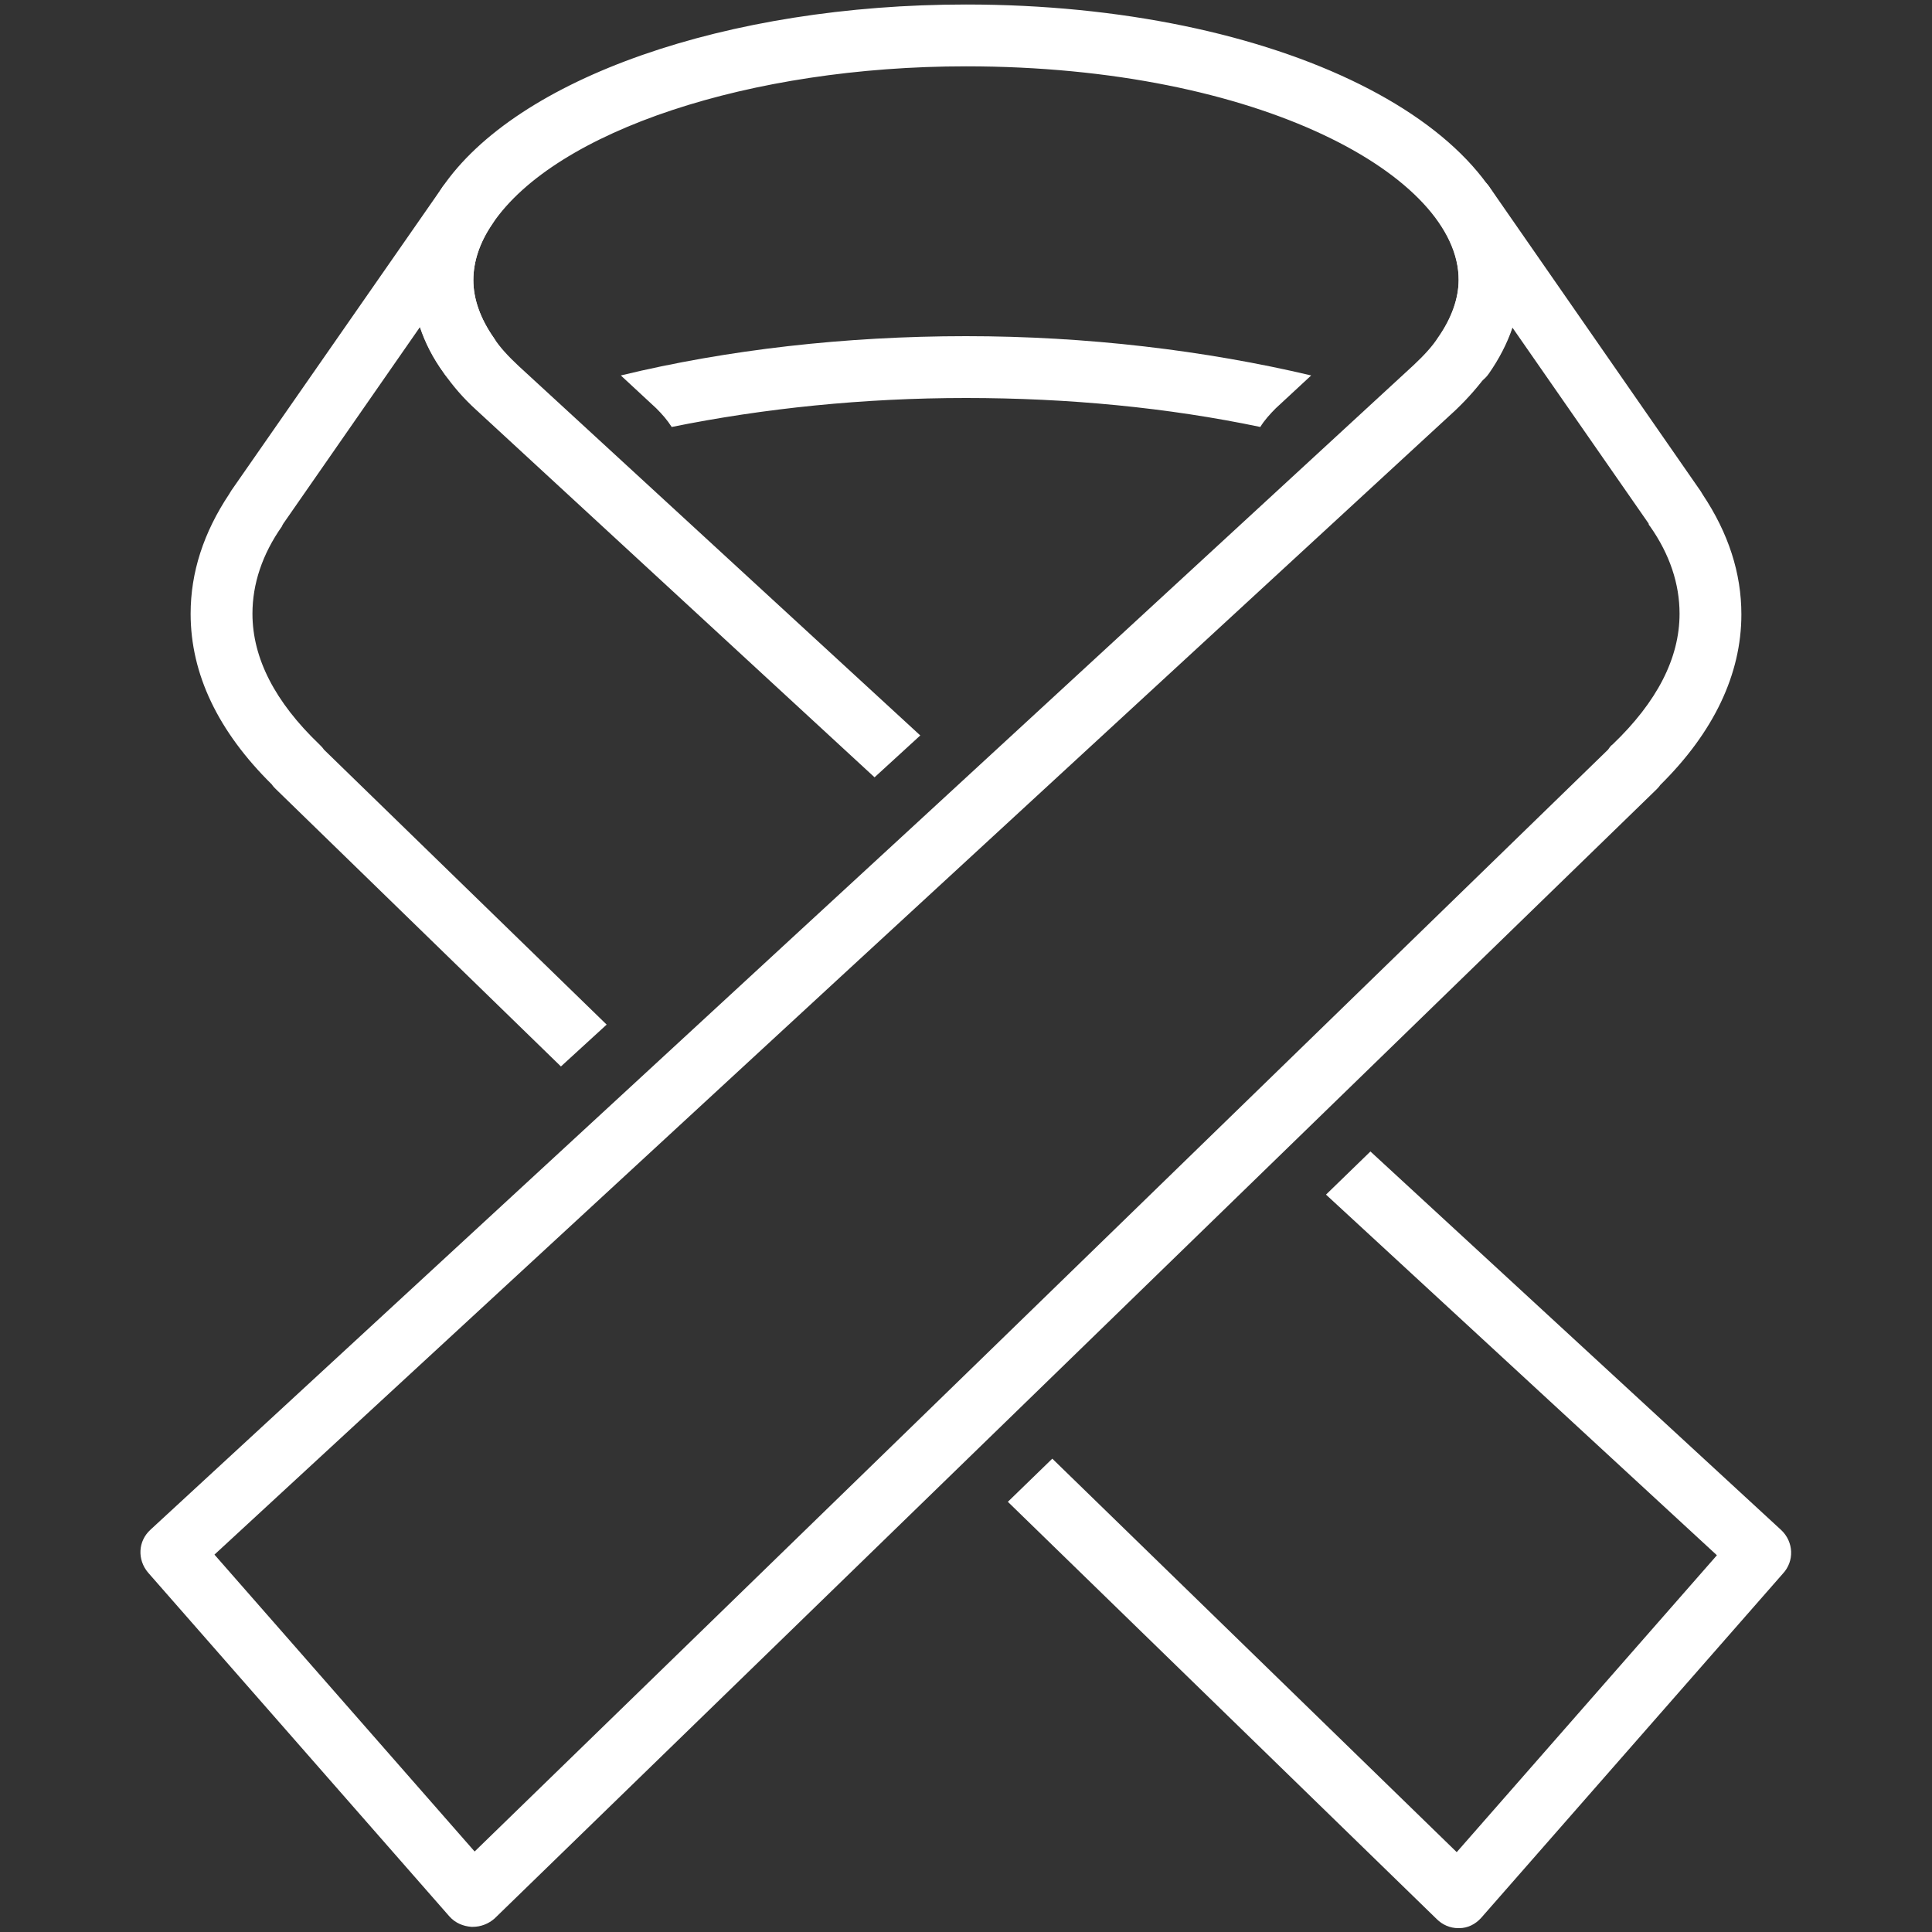
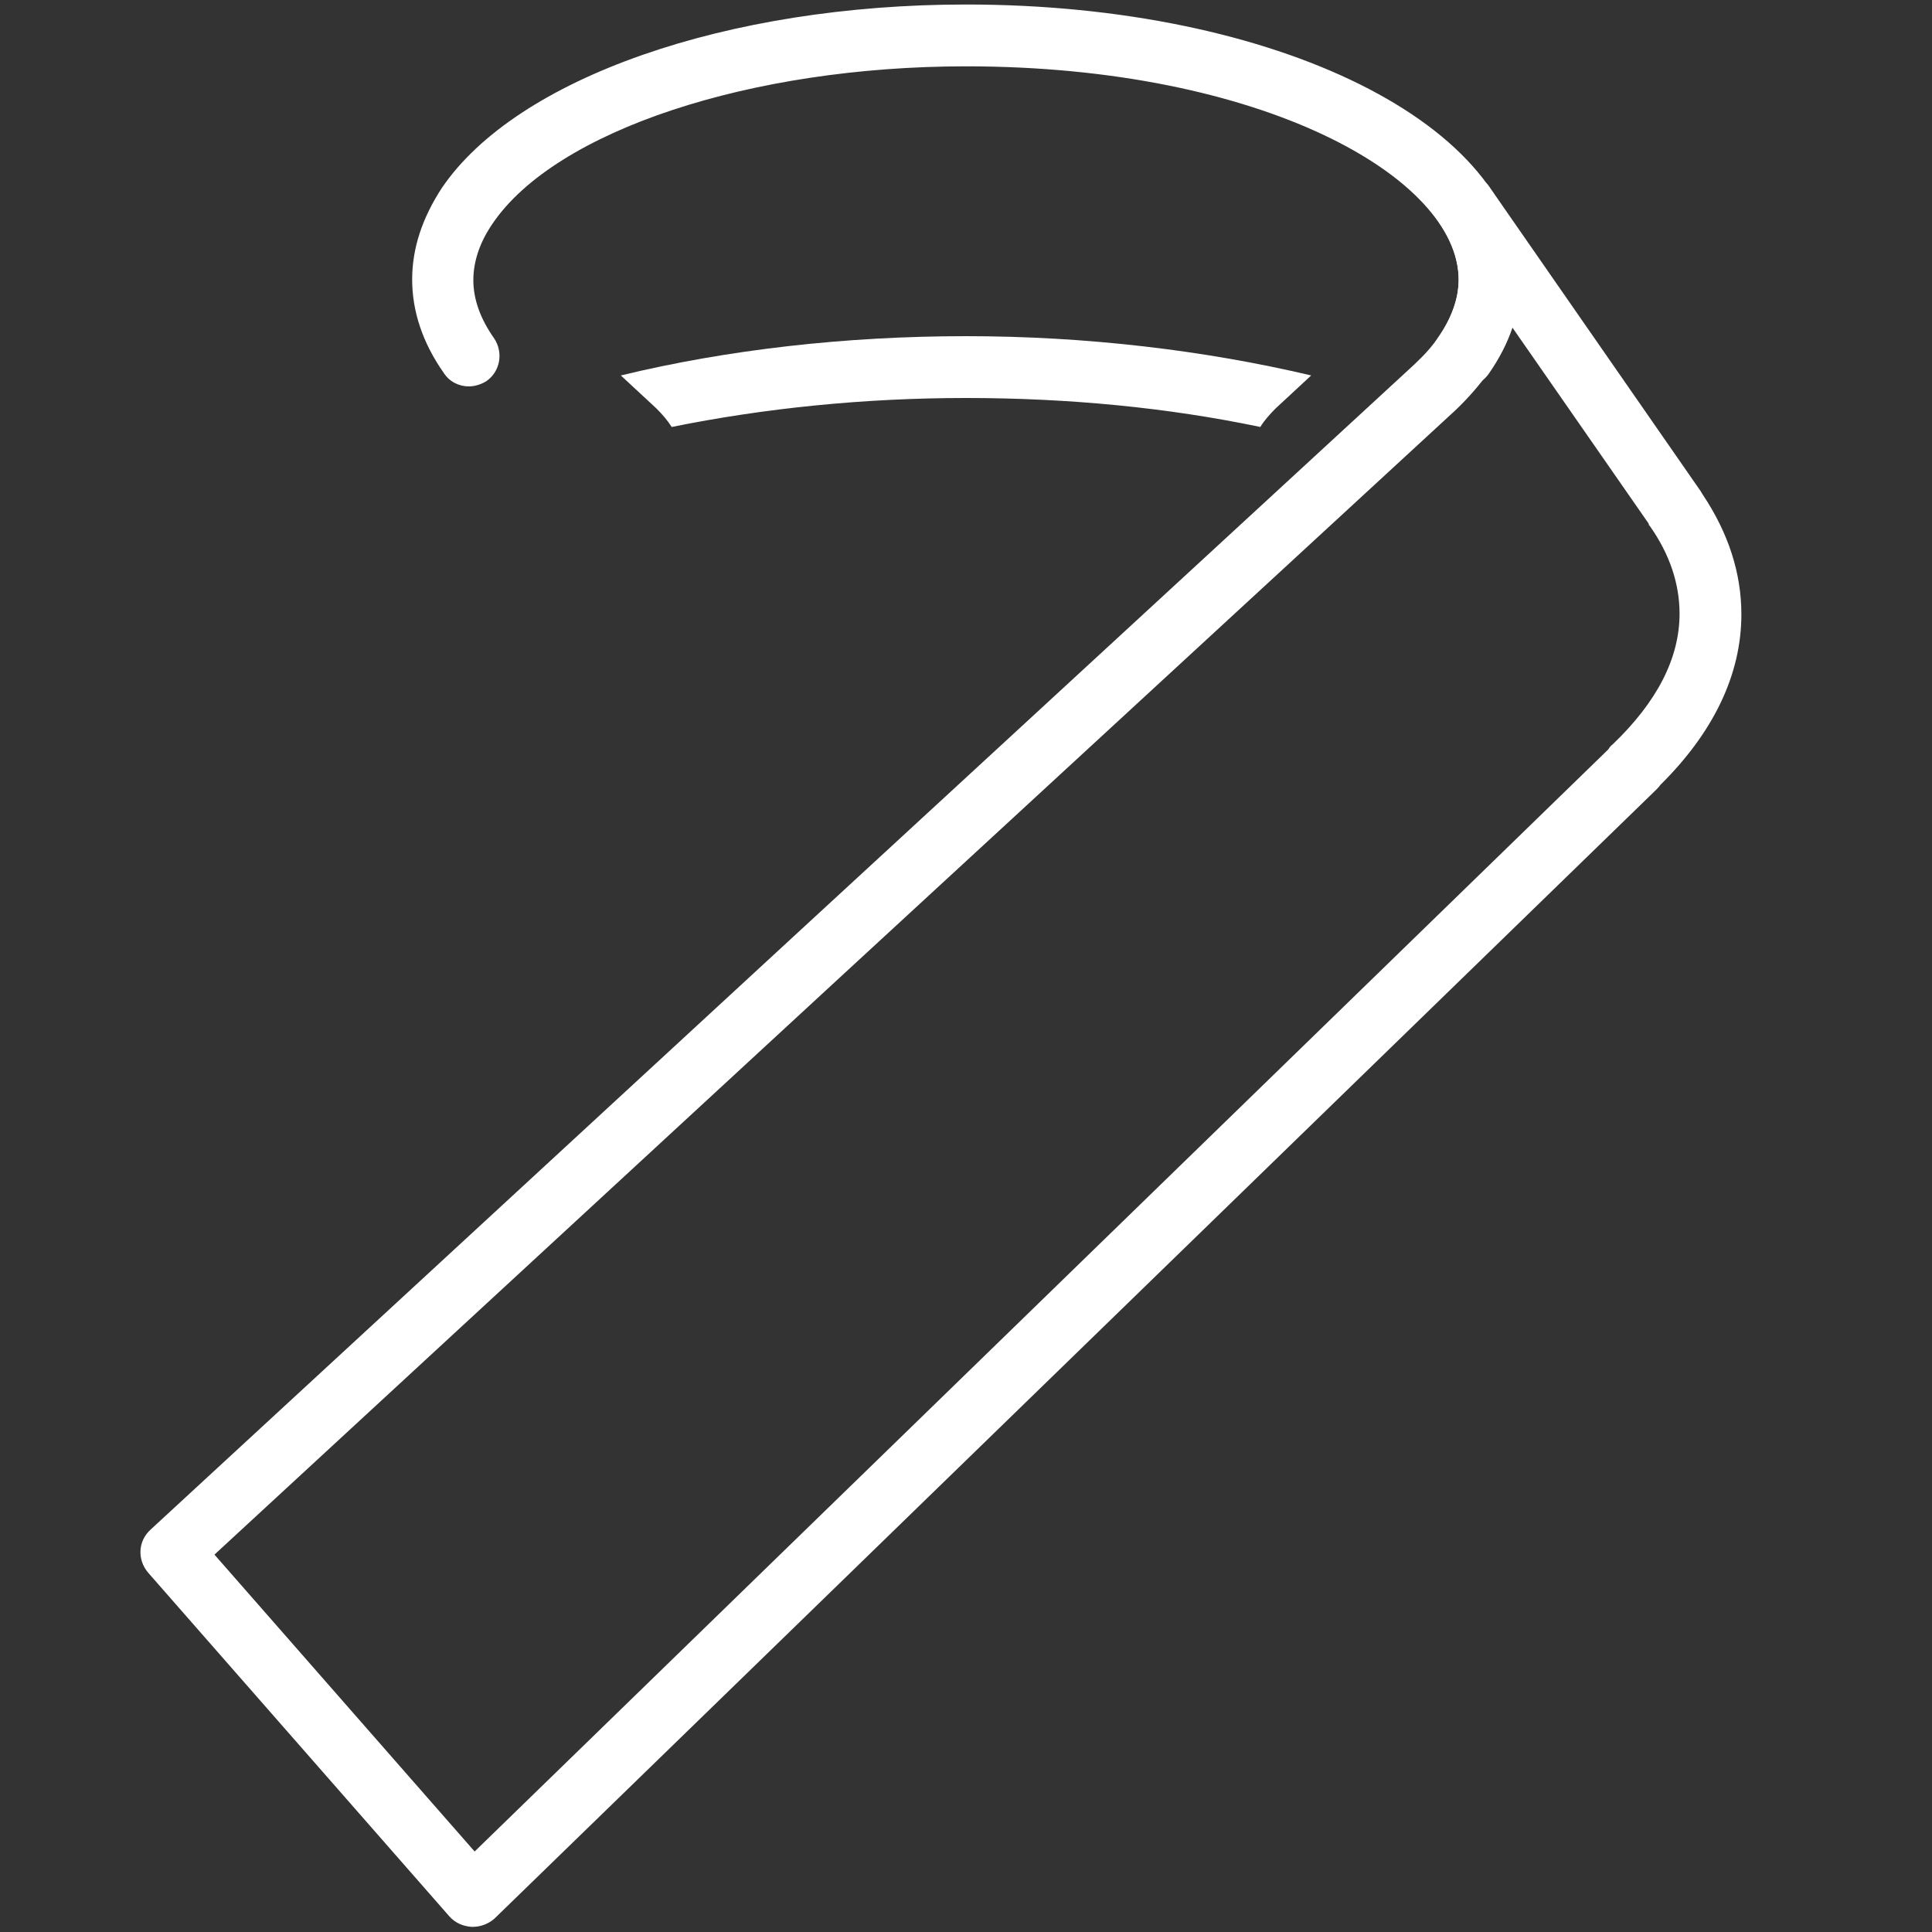
<svg xmlns="http://www.w3.org/2000/svg" version="1.1" id="レイヤー_1" x="0px" y="0px" viewBox="0 0 300 300" style="enable-background:new 0 0 300 300;" xml:space="preserve">
  <rect x="0" y="0" width="300" height="300" fill="#333333" stroke="none" />
  <style type="text/css">
	.st0{fill:#FFFFFF;}
</style>
  <g>
    <g>
      <g>
        <path class="st0" d="M203.6,58.3l-5.5,5.1c-0.9,0.9-1.8,1.9-2.4,2.9c-14.3-3-29.8-4.5-45.7-4.5s-31.4,1.6-45.7,4.5     c-0.7-1.1-1.5-2-2.4-2.9l-5.5-5.1c16.5-4,34.9-6.1,53.6-6.1S187.1,54.4,203.6,58.3z" />
        <g>
          <path class="st0" d="M72.8,60c-1.5,0-3-0.7-3.9-2.1c-3.3-4.7-4.9-9.6-4.9-14.5c0-4.9,1.6-9.6,4.6-14.2      C80.2,12.1,112.9,0.7,150,0.7c48.3,0,86.1,18.8,86.1,42.8c0,5-1.7,9.9-4.9,14.5c-1.5,2.2-4.5,2.7-6.7,1.2      c-2.2-1.5-2.7-4.5-1.2-6.7c2.1-3,3.2-6.1,3.2-9c0-16-30.7-33.2-76.5-33.2c-33.5,0-63.7,10-73.5,24.4c-2,2.9-3,5.9-3,8.8      c0,3,1.1,6,3.2,9c1.5,2.2,1,5.2-1.2,6.7C74.7,59.7,73.7,60,72.8,60z" />
        </g>
-         <path class="st0" d="M44,81.3l21.2-30.5c0.8,2.4,2,4.8,3.7,7.1c1.4,2,3,3.9,5.1,5.8c0,0,0,0,0,0l61.8,57l7.1-6.5L80.5,56.8     c-1.6-1.5-2.9-2.9-3.8-4.3c-2.1-3-3.2-6.1-3.2-9c0-2.9,1-5.9,3-8.8c1-1.5,1.1-3.5,0.2-5.1C75.8,28,74,27,72.2,27.1     c-1.3,0.1-2.5,0.7-3.4,1.8v0c-0.1,0.1-0.1,0.2-0.2,0.3l-32.7,47c-0.1,0.2-0.2,0.3-0.3,0.5c-4,6-6,12.2-6,18.6     c0,9.4,4.3,18.3,12.6,26.5c0.2,0.3,0.4,0.5,0.6,0.7l44.3,43.1l7.1-6.5l-43.9-42.7c-0.2-0.3-0.4-0.5-0.7-0.8     c-6.9-6.6-10.4-13.4-10.4-20.3c0-4.6,1.5-9.2,4.6-13.6C43.8,81.6,43.9,81.5,44,81.3z M276.6,237.6l-63.8-58.8l-6.9,6.7l60.7,56     l-40.4,46.1l-62.8-61.1l-6.9,6.7l66.6,64.8c0.9,0.9,2.1,1.4,3.3,1.4c0.1,0,0.1,0,0.2,0c1.3,0,2.5-0.6,3.4-1.6l46.8-53.4     C278.7,242.4,278.5,239.4,276.6,237.6z" />
      </g>
      <g>
        <path class="st0" d="M73.4,299.2c-0.1,0-0.1,0-0.2,0c-1.3-0.1-2.5-0.6-3.4-1.6L23,244.2c-1.7-2-1.6-4.9,0.4-6.7L124,144.7     l95.5-88c1.6-1.5,2.9-2.9,3.8-4.3c2.1-3,3.2-6.1,3.2-9c0-2.9-1-5.9-3-8.8c-1-1.5-1.1-3.5-0.2-5c0.9-1.6,2.6-2.5,4.4-2.5     c1.5,0.1,2.9,0.8,3.7,2.1l32.7,47.1c0.1,0.2,0.2,0.3,0.3,0.5c4,6,6,12.2,6,18.6c0,9.3-4.3,18.3-12.6,26.5     c-0.2,0.3-0.4,0.5-0.6,0.7L76.8,297.9C75.9,298.7,74.7,299.2,73.4,299.2z M33.3,241.4l40.4,46.1l176-171.1     c0.2-0.3,0.4-0.6,0.7-0.8c6.9-6.6,10.4-13.4,10.4-20.3c0-4.6-1.5-9.2-4.6-13.6c-0.1-0.1-0.2-0.2-0.2-0.4l-21.2-30.5     c-0.8,2.4-2,4.8-3.7,7.1c-1.4,1.9-3,3.8-5.1,5.8c0,0,0,0,0,0l-95.5,88L33.3,241.4z M222.7,60.2L222.7,60.2L222.7,60.2z" />
      </g>
    </g>
  </g>
</svg>